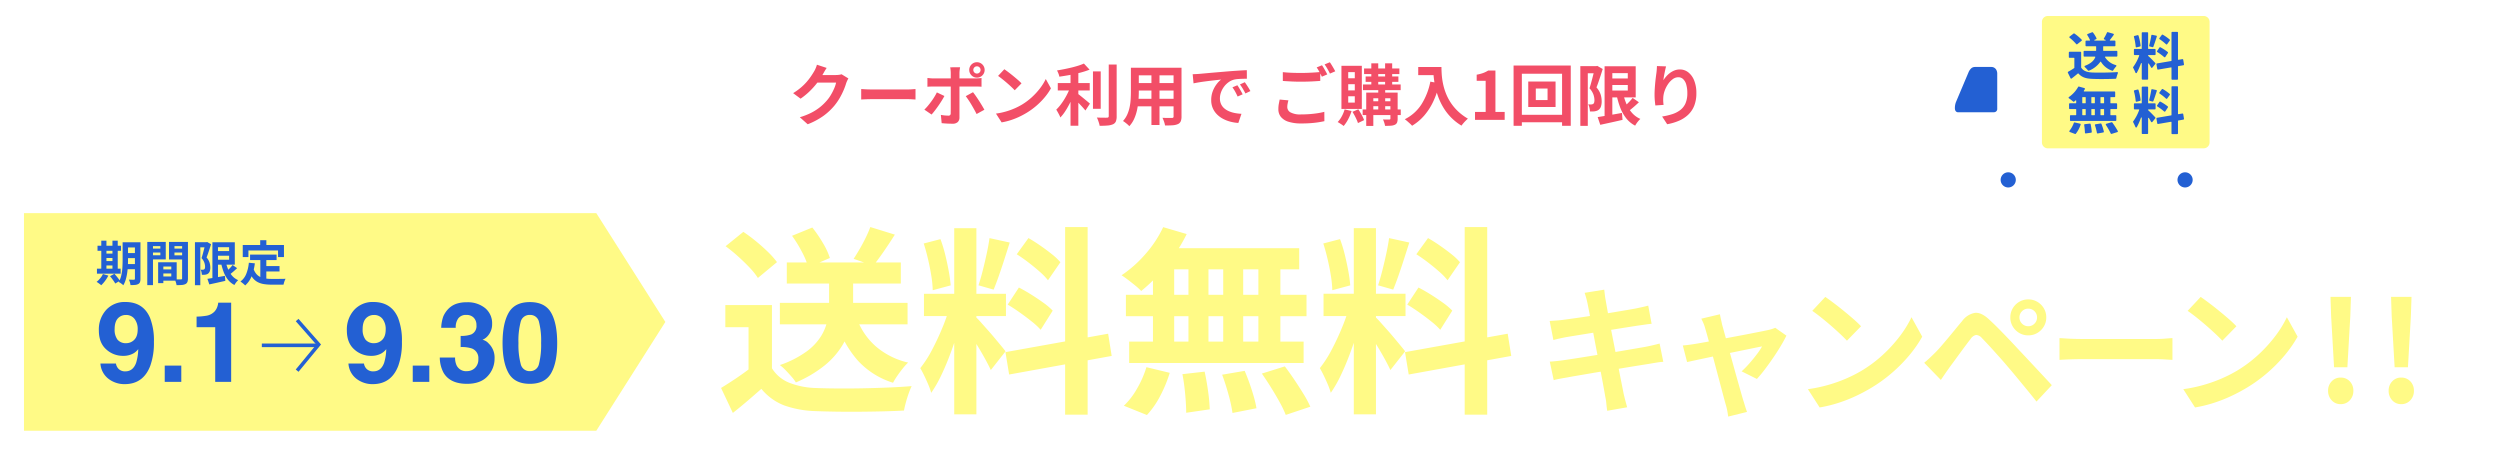
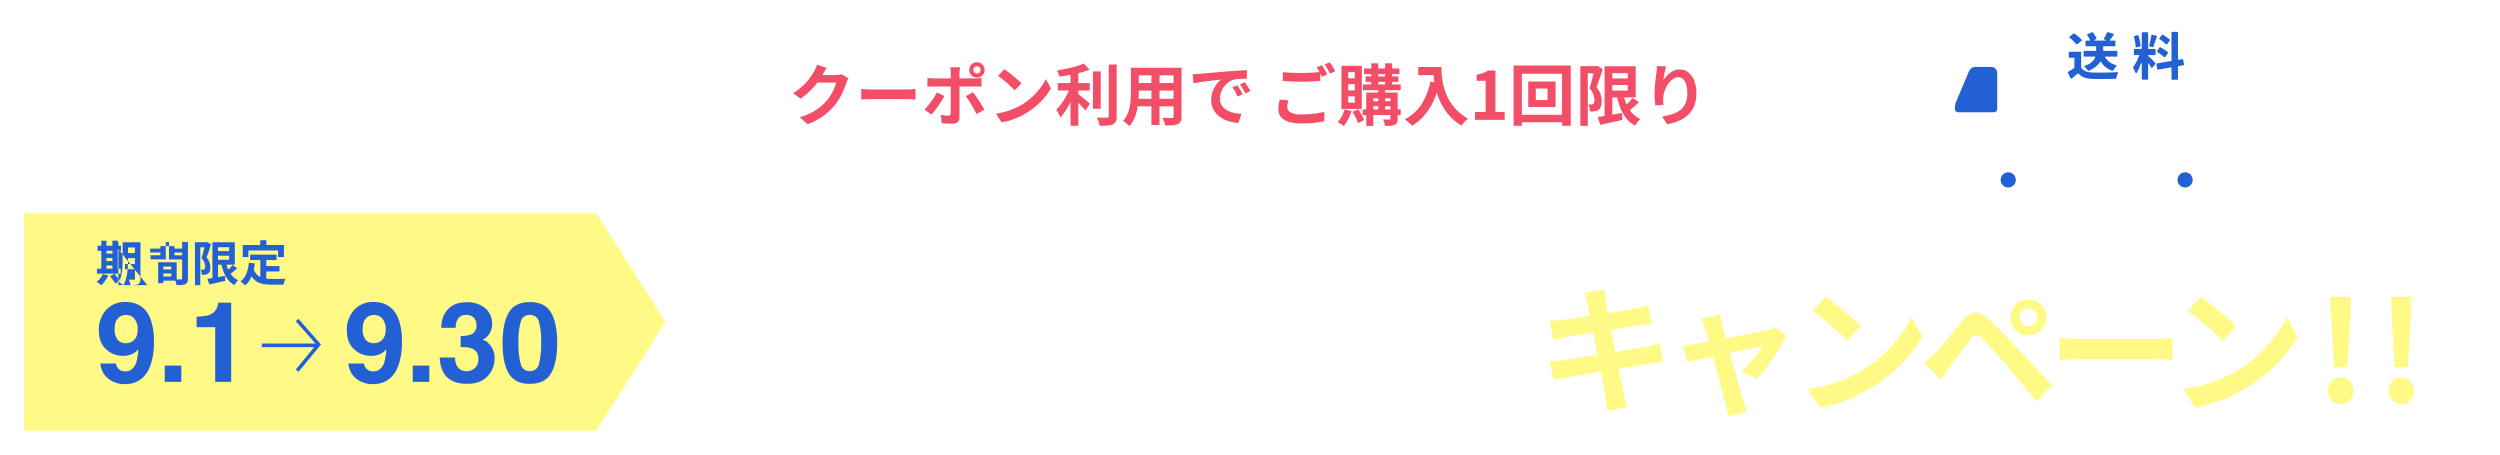
<svg xmlns="http://www.w3.org/2000/svg" width="938.5" height="170.709" viewBox="0 0 938.5 170.709">
  <defs>
    <filter id="パス_4198" x="261.686" y="76.229" width="314.636" height="88.575" filterUnits="userSpaceOnUse">
      <feOffset dy="3" input="SourceAlpha" />
      <feGaussianBlur stdDeviation="3" result="blur" />
      <feFlood flood-opacity="0.2" />
      <feComposite operator="in" in2="blur" />
      <feComposite in="SourceGraphic" />
    </filter>
    <filter id="パス_4203" x="572.75" y="99.74" width="342.435" height="65.643" filterUnits="userSpaceOnUse">
      <feOffset dy="3" input="SourceAlpha" />
      <feGaussianBlur stdDeviation="3" result="blur-2" />
      <feFlood flood-opacity="0.2" />
      <feComposite operator="in" in2="blur-2" />
      <feComposite in="SourceGraphic" />
    </filter>
    <filter id="パス_4196" x="0" y="71" width="258.77" height="99.709" filterUnits="userSpaceOnUse">
      <feOffset dy="3" input="SourceAlpha" />
      <feGaussianBlur stdDeviation="3" result="blur-3" />
      <feFlood flood-opacity="0.204" />
      <feComposite operator="in" in2="blur-3" />
      <feComposite in="SourceGraphic" />
    </filter>
    <filter id="パス_4199" x="258" y="0" width="420" height="84.928" filterUnits="userSpaceOnUse">
      <feOffset dy="3" input="SourceAlpha" />
      <feGaussianBlur stdDeviation="3" result="blur-4" />
      <feFlood flood-opacity="0.2" />
      <feComposite operator="in" in2="blur-4" />
      <feComposite in="SourceGraphic" />
    </filter>
  </defs>
  <g id="グループ_9748" data-name="グループ 9748" transform="translate(1237 654)">
    <g transform="matrix(1, 0, 0, 1, -1237, -654)" filter="url(#パス_4198)">
-       <path id="パス_4198-2" data-name="パス 4198" d="M23.766-35.3H71.7v8.043H23.766Zm2.6-15.164h42.8v7.908h-42.8ZM42.24-46.609h9.02v12.062a33.7,33.7,0,0,1-.885,7.463,26.892,26.892,0,0,1-3.181,7.765A29.454,29.454,0,0,1,40.673-11.9,44.952,44.952,0,0,1,29.768-5.436a15.2,15.2,0,0,0-1.613-2.15Q27.1-8.793,25.963-9.979a18.3,18.3,0,0,0-2.2-1.979A37.787,37.787,0,0,0,33.85-17.1a20.763,20.763,0,0,0,5.507-5.92,19.092,19.092,0,0,0,2.329-6.037,30.605,30.605,0,0,0,.554-5.607ZM52.591-29.6a25.782,25.782,0,0,0,7.071,10.531,28.4,28.4,0,0,0,12.25,6.18,20.144,20.144,0,0,0-2.034,2.23Q68.788-9.3,67.832-7.9a26.768,26.768,0,0,0-1.59,2.585A29.97,29.97,0,0,1,52.89-13.8a39.921,39.921,0,0,1-7.856-14.177Zm-31.8-4.891V-6.825H12V-26.171H3.289v-8.318Zm0,23.748a13.577,13.577,0,0,0,6.5,5.429A29.436,29.436,0,0,0,37.318-3.339q3.318.132,7.869.17t9.581-.058q5.03-.1,9.853-.3t8.609-.526a28.976,28.976,0,0,0-1.1,2.715q-.6,1.671-1.061,3.378t-.714,3.077q-3.418.192-7.731.3t-8.893.142q-4.58.038-8.88-.029t-7.678-.2A38.3,38.3,0,0,1,25.393,3.193a20.726,20.726,0,0,1-8.578-6.219Q14.358-.868,11.772,1.355T6.111,6.012L1.686-3.359Q4.243-4.916,7.1-6.821t5.48-3.92ZM3.386-56.568l6.664-5.387q2.291,1.516,4.719,3.5T19.3-54.414A30.7,30.7,0,0,1,22.68-50.6l-7.166,5.946a25.611,25.611,0,0,0-3.107-3.882Q10.4-50.659,8.029-52.788A57.666,57.666,0,0,0,3.386-56.568Zm54.332-7.2,9.211,2.848q-2.033,3.225-4.187,6.344t-3.929,5.317l-7.357-2.579q1.1-1.683,2.3-3.745T56-59.793A41.24,41.24,0,0,0,57.717-63.771ZM28.336-60.482l7.609-3.107A48.878,48.878,0,0,1,39.9-57.81a27.183,27.183,0,0,1,2.637,5.653l-8.109,3.506a28.016,28.016,0,0,0-2.365-5.765A49.053,49.053,0,0,0,28.336-60.482Zm60.881-2.863h8.318V6.537H89.217ZM77.855-38.714h30.782v8.377H77.855Zm9.783,4.444L92.6-31.815q-.934,3.783-2.224,7.954T87.529-15.59q-1.553,4.1-3.307,7.734a45.21,45.21,0,0,1-3.645,6.327,24.46,24.46,0,0,0-1.094-3.087q-.71-1.675-1.506-3.329T76.47-10.8a42.449,42.449,0,0,0,4.423-6.873q2.165-4.09,3.955-8.474A68.459,68.459,0,0,0,87.637-34.27ZM97.4-29.89a22.043,22.043,0,0,1,1.8,1.86q1.141,1.286,2.554,2.868t2.757,3.2l2.42,2.914q1.075,1.294,1.542,1.944l-5.52,7.024q-.734-1.6-1.941-3.821t-2.627-4.573q-1.42-2.353-2.761-4.452t-2.342-3.442Zm-19.634-27.7,6.279-1.636a50.438,50.438,0,0,1,1.795,5.859q.771,3.151,1.315,6.122a51.865,51.865,0,0,1,.728,5.381l-6.738,1.812A39.763,39.763,0,0,0,80.61-45.5q-.487-3.03-1.228-6.21T77.768-57.594Zm24.694-2.02,7.59,1.661q-.959,3.034-2,6.268t-2.074,6.193q-1.037,2.958-1.97,5.218L98.325-41.9q.8-2.392,1.594-5.522t1.486-6.343Q102.1-56.98,102.462-59.614Zm28.387-4.14H139.3V6.654h-8.452ZM108.444-16.809l38.55-6.916,1.328,8.344L109.83-8.407Zm4.242-36.739,4.392-6.08q2.133,1.216,4.42,2.8t4.334,3.213a22.942,22.942,0,0,1,3.246,3.054l-4.669,6.772A23.6,23.6,0,0,0,121.31-47q-1.958-1.725-4.225-3.471T112.686-53.549Zm-3.4,18.9,4.209-6.414q2.208,1.125,4.617,2.638t4.575,3.071a24.7,24.7,0,0,1,3.5,2.967L121.671-25.2a26.443,26.443,0,0,0-3.333-3.092q-2.1-1.683-4.471-3.367T109.288-34.649Zm58.37-29.08,8.828,2.589a59.038,59.038,0,0,1-4.813,8.121,67.857,67.857,0,0,1-5.95,7.341,62.118,62.118,0,0,1-6.312,5.919,21.335,21.335,0,0,0-2.156-1.987q-1.361-1.119-2.76-2.18t-2.459-1.737a45.034,45.034,0,0,0,8.97-7.975A42.423,42.423,0,0,0,167.658-63.729Zm-.613,7.912H218.72v7.924H164.884Zm-13.38,17.474h67.8V-30.3h-67.8Zm1.226,17.58h65.487v8.043H154.89Zm22.255-32.231h7.515V-16.56h-7.515Zm-13.324,0h7.966v36.516h-7.966Zm26.372,0h7.5v36.516h-7.5Zm13.2,0h8.259v36.516h-8.259ZM174.878-8.534l8.343-.953q.75,3.4,1.3,7.4a64.15,64.15,0,0,1,.621,6.748l-8.844,1.294q0-1.841-.166-4.325t-.475-5.156Q175.344-6.2,174.878-8.534Zm14.914.2,8.46-1.445q.949,2.217,1.853,4.771t1.583,4.959a40.649,40.649,0,0,1,.995,4.305l-9,1.77a55.393,55.393,0,0,0-1.485-6.851Q191.091-4.874,189.792-8.332Zm14.914-.425,8.619-2.7q1.748,2.292,3.577,5.013t3.445,5.358a40.4,40.4,0,0,1,2.55,4.763l-9.221,3.081a40.089,40.089,0,0,0-2.269-4.742q-1.47-2.675-3.24-5.513T204.707-8.757Zm-43.339-2.4,8.753,2.121a49.489,49.489,0,0,1-3.544,8.6A32.268,32.268,0,0,1,161.558,6.8L152.9,3.313a27.306,27.306,0,0,0,4.91-6.371A37.928,37.928,0,0,0,161.367-11.154Zm77.85-52.191h8.318V6.537h-8.318Zm-11.363,24.63h30.782v8.377H227.855Zm9.783,4.444,4.959,2.455q-.934,3.783-2.224,7.954t-2.844,8.271q-1.553,4.1-3.307,7.734a45.211,45.211,0,0,1-3.645,6.327,24.457,24.457,0,0,0-1.094-3.087q-.71-1.675-1.506-3.329T226.47-10.8a42.448,42.448,0,0,0,4.423-6.873q2.165-4.09,3.955-8.474A68.458,68.458,0,0,0,237.637-34.27Zm9.764,4.38a22.045,22.045,0,0,1,1.8,1.86q1.141,1.286,2.554,2.868t2.757,3.2l2.42,2.914q1.075,1.294,1.542,1.944l-5.52,7.024q-.734-1.6-1.941-3.821t-2.627-4.573q-1.42-2.353-2.761-4.452t-2.342-3.442Zm-19.634-27.7,6.279-1.636a50.437,50.437,0,0,1,1.795,5.859q.771,3.151,1.315,6.122a51.863,51.863,0,0,1,.728,5.381l-6.738,1.812a39.765,39.765,0,0,0-.536-5.439q-.487-3.03-1.228-6.21T227.768-57.594Zm24.694-2.02,7.59,1.661q-.959,3.034-2,6.268t-2.074,6.193q-1.037,2.958-1.97,5.218L248.325-41.9q.8-2.392,1.594-5.522t1.486-6.343Q252.1-56.98,252.462-59.614Zm28.387-4.14H289.3V6.654h-8.452ZM258.444-16.809l38.55-6.916,1.328,8.344L259.83-8.407Zm4.242-36.739,4.392-6.08q2.133,1.216,4.42,2.8t4.334,3.213a22.944,22.944,0,0,1,3.246,3.054l-4.669,6.772A23.6,23.6,0,0,0,271.31-47q-1.958-1.725-4.225-3.471T262.686-53.549Zm-3.4,18.9,4.209-6.414q2.208,1.125,4.617,2.638t4.575,3.071a24.7,24.7,0,0,1,3.5,2.967L271.671-25.2a26.442,26.442,0,0,0-3.333-3.092q-2.1-1.683-4.471-3.367T259.288-34.649Z" transform="translate(269 146)" fill="#fffa86" />
-     </g>
+       </g>
    <g transform="matrix(1, 0, 0, 1, -1237, -654)" filter="url(#パス_4203)">
      <path id="パス_4203-2" data-name="パス 4203" d="M18.948-37.13q-.236-1.127-.505-2.075t-.57-1.867l7.359-1.187q.093.757.228,1.92t.321,2.1q.133.747.477,2.714t.875,4.778q.531,2.811,1.173,6.054t1.283,6.554q.641,3.311,1.219,6.289T31.842-6.6q.457,2.269.67,3.392.26,1.133.613,2.485t.717,2.613l-7.5,1.32q-.208-1.44-.329-2.775a18.908,18.908,0,0,0-.381-2.479q-.174-1.013-.564-3.186t-.942-5.085q-.552-2.912-1.193-6.181t-1.257-6.548q-.615-3.279-1.173-6.139t-.962-4.949Q19.134-36.221,18.948-37.13ZM4.75-30.5q1.215-.093,2.414-.171T9.571-30.9q1.126-.156,3.223-.442t4.781-.682q2.684-.4,5.57-.843t5.59-.9q2.7-.448,4.833-.812t3.307-.583q1.243-.249,2.591-.547t2.28-.564l1.268,6.832q-.839.052-2.237.258t-2.565.362q-1.381.208-3.652.566t-5.015.8l-5.61.9-5.474.884q-2.608.422-4.589.745t-2.956.491q-1.22.237-2.322.474t-2.454.607Zm.041,15.255Q5.826-15.3,7.4-15.464t2.77-.35q1.4-.2,3.755-.561t5.292-.838q2.94-.474,6.069-.973t6.08-1.005l5.4-.927q2.453-.422,3.943-.682,1.508-.3,2.893-.624t2.415-.613L47.4-15.177a24.083,24.083,0,0,0-2.5.289q-1.484.237-2.98.5-1.657.26-4.162.661t-5.491.9q-2.987.494-6.1.988t-5.982.988q-2.871.494-5.15.878t-3.59.644Q9.765-9.046,8.45-8.8t-2.188.509ZM68.662-33.021q.145.9.382,1.9t.445,2.029q.44,1.545,1.093,3.941T72.027-19.9q.791,2.848,1.6,5.779t1.565,5.608q.757,2.677,1.34,4.734t.913,3.149q.167.44.4,1.258t.509,1.646q.278.828.474,1.365L71.763,5.383Q71.63,4.331,71.4,3.116a19.9,19.9,0,0,0-.573-2.29Q70.5-.308,69.933-2.457t-1.3-4.907q-.736-2.758-1.525-5.73l-1.539-5.8q-.751-2.828-1.384-5.137t-1.043-3.652a13.363,13.363,0,0,0-.657-1.945q-.4-.928-.818-1.739ZM93.622-25Q92.8-23.3,91.49-21.11t-2.877,4.479q-1.566,2.286-3.131,4.347a45.952,45.952,0,0,1-2.947,3.54L76.8-11.6a33.882,33.882,0,0,0,2.854-2.907q1.5-1.7,2.823-3.444a24.024,24.024,0,0,0,2-3q-.578.093-2.17.416t-3.828.782q-2.237.459-4.862,1t-5.281,1.106q-2.656.563-5.058,1.069t-4.216.9l-2.734.587-1.6-6.219q1.231-.1,2.364-.254t2.417-.358l2.19-.375q1.588-.271,3.8-.7t4.768-.907l5.138-.964q2.582-.485,4.89-.938l4.018-.791q1.71-.338,2.5-.523.678-.145,1.392-.371a9.835,9.835,0,0,0,1.218-.463ZM108.216-39.54q1.363.936,3.183,2.308t3.753,2.947q1.933,1.575,3.652,3.074a38.572,38.572,0,0,1,2.828,2.69l-5.293,5.415q-1.016-1.1-2.617-2.6t-3.467-3.121q-1.866-1.615-3.686-3.06t-3.247-2.42ZM101.687-4.9a55.4,55.4,0,0,0,7.672-1.61,55.243,55.243,0,0,0,6.658-2.373,51.474,51.474,0,0,0,5.6-2.819,48.446,48.446,0,0,0,8.116-6.019,53.128,53.128,0,0,0,6.442-7.045,40.606,40.606,0,0,0,4.4-7.141l4.03,7.291a46.027,46.027,0,0,1-4.862,7,56.613,56.613,0,0,1-6.524,6.608,55.942,55.942,0,0,1-7.847,5.657,63.048,63.048,0,0,1-5.709,3.029A55.429,55.429,0,0,1,113.172.23a50.214,50.214,0,0,1-7.078,1.728ZM181.1-31.834a3.179,3.179,0,0,0,.97,2.332,3.18,3.18,0,0,0,2.332.97,3.174,3.174,0,0,0,2.338-.97,3.189,3.189,0,0,0,.964-2.332,3.184,3.184,0,0,0-.964-2.338,3.183,3.183,0,0,0-2.338-.964,3.189,3.189,0,0,0-2.332.964A3.174,3.174,0,0,0,181.1-31.834Zm-3.425,0a6.58,6.58,0,0,1,.908-3.424,6.867,6.867,0,0,1,2.436-2.436A6.5,6.5,0,0,1,184.4-38.6a6.581,6.581,0,0,1,3.425.908,6.867,6.867,0,0,1,2.436,2.436,6.58,6.58,0,0,1,.908,3.424,6.506,6.506,0,0,1-.908,3.384,6.867,6.867,0,0,1-2.436,2.436,6.581,6.581,0,0,1-3.425.908,6.5,6.5,0,0,1-3.384-.908,6.867,6.867,0,0,1-2.436-2.436A6.506,6.506,0,0,1,177.673-31.834ZM145.346-14.815q1.168-.971,2.128-1.87t2.157-2.1q.907-.907,2.05-2.229t2.484-2.919q1.34-1.6,2.73-3.3t2.724-3.285a7.589,7.589,0,0,1,4.75-3.027q2.444-.286,5.462,2.588,1.769,1.624,3.617,3.5T177.09-23.7q1.794,1.872,3.331,3.553,1.768,1.861,3.987,4.241t4.542,4.865q2.323,2.484,4.3,4.628L187.5-.259q-1.721-2.178-3.682-4.561t-3.844-4.662q-1.883-2.279-3.419-4.053-1.133-1.358-2.5-2.886l-2.709-3.022q-1.34-1.494-2.483-2.7t-1.837-1.931a3.14,3.14,0,0,0-2.208-1.184,3.3,3.3,0,0,0-2.041,1.489q-.767.976-1.786,2.341t-2.115,2.861q-1.1,1.5-2.124,2.9T154.941-13.2q-.878,1.226-1.769,2.522T151.6-8.37Zm50.783-9.264q.948.052,2.409.145t3.051.139q1.59.046,2.907.046h27.932q1.836,0,3.453-.139t2.657-.191V-15.9q-.92-.052-2.68-.165t-3.418-.113H204.5q-2.2,0-4.547.087t-3.82.191Zm53.007-15.46q1.363.936,3.183,2.308t3.753,2.947q1.933,1.575,3.652,3.074a38.577,38.577,0,0,1,2.828,2.69l-5.293,5.415q-1.016-1.1-2.617-2.6t-3.467-3.121q-1.866-1.615-3.686-3.06t-3.247-2.42ZM242.607-4.9a55.4,55.4,0,0,0,7.672-1.61,55.242,55.242,0,0,0,6.658-2.373,51.475,51.475,0,0,0,5.6-2.819,48.446,48.446,0,0,0,8.116-6.019,53.126,53.126,0,0,0,6.442-7.045,40.6,40.6,0,0,0,4.4-7.141l4.03,7.291a46.029,46.029,0,0,1-4.862,7,56.61,56.61,0,0,1-6.524,6.608,55.942,55.942,0,0,1-7.847,5.657,63.049,63.049,0,0,1-5.709,3.029A55.428,55.428,0,0,1,254.092.23a50.214,50.214,0,0,1-7.078,1.728Zm56.6-8.227-1.1-19.177-.243-7.25h7.684l-.244,7.25-1.1,19.177ZM301.683.717a4.4,4.4,0,0,1-3.377-1.45,5.031,5.031,0,0,1-1.34-3.545,4.97,4.97,0,0,1,1.34-3.567,4.462,4.462,0,0,1,3.377-1.409,4.523,4.523,0,0,1,3.429,1.409,4.971,4.971,0,0,1,1.339,3.567,5.032,5.032,0,0,1-1.339,3.545A4.46,4.46,0,0,1,301.683.717Zm20.262-13.842-1.1-19.177-.243-7.25h7.684l-.244,7.25-1.1,19.177ZM324.417.717a4.4,4.4,0,0,1-3.377-1.45,5.031,5.031,0,0,1-1.34-3.545,4.97,4.97,0,0,1,1.34-3.567,4.462,4.462,0,0,1,3.377-1.409,4.523,4.523,0,0,1,3.429,1.409,4.971,4.971,0,0,1,1.339,3.567,5.032,5.032,0,0,1-1.339,3.545A4.46,4.46,0,0,1,324.417.717Z" transform="translate(577 148)" fill="#fffa86" />
    </g>
    <path id="パス_4194" data-name="パス 4194" d="M487.7,392.644l.323.5v-.854Z" transform="translate(-1264.705 -959.365)" fill="#fff" />
    <g transform="matrix(1, 0, 0, 1, -1237, -654)" filter="url(#パス_4196)">
      <path id="パス_4196-2" data-name="パス 4196" d="M214.841,0,240.77,40.855,214.841,81.709ZM0,81.709V0H214.841V81.709Z" transform="translate(9 77)" fill="#fffa86" />
    </g>
    <path id="パス_4200" data-name="パス 4200" d="M10.91.861A9.83,9.83,0,0,1,4.9-1.118,7.8,7.8,0,0,1,1.846-6.891H7.67A3.519,3.519,0,0,0,8.777-4.758a3.43,3.43,0,0,0,2.4.82q2.892,0,4.061-3.2a18.665,18.665,0,0,0,.8-5.147,6.32,6.32,0,0,1-1.7,1.538,7.725,7.725,0,0,1-4.04.984A9.188,9.188,0,0,1,4-12.212q-2.748-2.451-2.748-7.065a10.908,10.908,0,0,1,2.758-7.742,9.343,9.343,0,0,1,7.167-2.963q6.788,0,9.311,6.009a23.4,23.4,0,0,1,1.436,8.962,25.5,25.5,0,0,1-1.374,9Q17.924.861,10.91.861ZM8.859-24.261q-1.682,1.313-1.682,4.45a6.19,6.19,0,0,0,1.077,3.968,4.019,4.019,0,0,0,3.312,1.323,4.087,4.087,0,0,0,2.276-.7q1.989-1.271,1.989-4.409a6.233,6.233,0,0,0-1.179-4,3.909,3.909,0,0,0-3.23-1.477A4.014,4.014,0,0,0,8.859-24.261ZM25.983-6.111H32.2V0H25.983ZM50.921,0H44.933V-20.508H37.939v-3.979a25.907,25.907,0,0,0,3.876-.369,5.467,5.467,0,0,0,2.871-1.559,5.132,5.132,0,0,0,1.148-2.133,4.9,4.9,0,0,0,.226-1.189h4.86Z" transform="translate(-1201.142 -510.651)" fill="#2360d3" />
    <path id="パス_4201" data-name="パス 4201" d="M10.91.861A9.83,9.83,0,0,1,4.9-1.118,7.8,7.8,0,0,1,1.846-6.891H7.67A3.519,3.519,0,0,0,8.777-4.758a3.43,3.43,0,0,0,2.4.82q2.892,0,4.061-3.2a18.665,18.665,0,0,0,.8-5.147,6.32,6.32,0,0,1-1.7,1.538,7.725,7.725,0,0,1-4.04.984A9.188,9.188,0,0,1,4-12.212q-2.748-2.451-2.748-7.065a10.908,10.908,0,0,1,2.758-7.742,9.343,9.343,0,0,1,7.167-2.963q6.788,0,9.311,6.009a23.4,23.4,0,0,1,1.436,8.962,25.5,25.5,0,0,1-1.374,9Q17.924.861,10.91.861ZM8.859-24.261q-1.682,1.313-1.682,4.45a6.19,6.19,0,0,0,1.077,3.968,4.019,4.019,0,0,0,3.312,1.323,4.087,4.087,0,0,0,2.276-.7q1.989-1.271,1.989-4.409a6.233,6.233,0,0,0-1.179-4,3.909,3.909,0,0,0-3.23-1.477A4.014,4.014,0,0,0,8.859-24.261ZM25.983-6.111H32.2V0H25.983Zm17.083-17.7a5.527,5.527,0,0,0-.943,3.507H36.668a14.668,14.668,0,0,1,.759-4.2,9.463,9.463,0,0,1,2.256-3.22,7.859,7.859,0,0,1,2.728-1.6,11.8,11.8,0,0,1,3.876-.554,10.315,10.315,0,0,1,6.88,2.2,7.343,7.343,0,0,1,2.615,5.917,6.541,6.541,0,0,1-1.559,4.43,5.322,5.322,0,0,1-2.051,1.538,4.218,4.218,0,0,1,2.3,1.374A7.338,7.338,0,0,1,56.7-8.757a9.533,9.533,0,0,1-2.615,6.634Q51.475.738,46.348.738q-6.316,0-8.777-4.122a12.234,12.234,0,0,1-1.436-5.742h5.742a6.686,6.686,0,0,0,.574,2.953A3.935,3.935,0,0,0,46.327-4.02a4.3,4.3,0,0,0,3-1.179,4.382,4.382,0,0,0,1.282-3.394,3.824,3.824,0,0,0-2.379-3.917,12.076,12.076,0,0,0-4.266-.554v-4.184a11.067,11.067,0,0,0,3.979-.554A3.42,3.42,0,0,0,49.9-21.287a3.9,3.9,0,0,0-.995-2.769,3.64,3.64,0,0,0-2.8-1.066A3.514,3.514,0,0,0,43.066-23.81ZM69.952.738q-5.681,0-7.967-3.979T59.7-14.581q0-7.362,2.287-11.361t7.967-4q5.681,0,7.978,4,2.276,4,2.276,11.361T77.919-3.24Q75.633.738,69.952.738Zm3.425-7.485a29.258,29.258,0,0,0,.8-7.834,28.7,28.7,0,0,0-.81-7.957,3.309,3.309,0,0,0-3.415-2.584,3.357,3.357,0,0,0-3.445,2.584,27.7,27.7,0,0,0-.841,7.957,28.01,28.01,0,0,0,.841,7.844A3.385,3.385,0,0,0,69.952-4.02,3.356,3.356,0,0,0,73.377-6.747Z" transform="translate(-1108.039 -510.651)" fill="#2360d3" />
    <g id="グループ_9696" data-name="グループ 9696" transform="translate(-1138.709 -533.856)">
      <line id="線_2670" data-name="線 2670" y2="21.335" transform="translate(0 9.498) rotate(-90)" fill="none" stroke="#2360d3" stroke-miterlimit="10" stroke-width="1.35" />
      <path id="パス_4075" data-name="パス 4075" d="M0,0,9.807,8.082,19,0" transform="translate(13.253 18.998) rotate(-90)" fill="none" stroke="#2360d3" stroke-miterlimit="10" stroke-width="1.35" />
    </g>
-     <path id="パス_4197" data-name="パス 4197" d="M11.066-14.487H15.72v1.954H11.066Zm0,4.068H15.72v1.9H11.066ZM11.058-6.3h4.674v1.926H11.058Zm3.732-8.183h2.08V-.771a3.524,3.524,0,0,1-.18,1.248,1.379,1.379,0,0,1-.655.721,3.166,3.166,0,0,1-1.179.329,14.91,14.91,0,0,1-1.723.06A6.057,6.057,0,0,0,12.911.548a5.636,5.636,0,0,0-.39-1.011q.579.032,1.15.032t.759,0a.406.406,0,0,0,.279-.083A.387.387,0,0,0,14.791-.8Zm-4.618,0H12.2v6.616q0,1.064-.063,2.322T11.889-3a17.808,17.808,0,0,1-.532,2.5,8.993,8.993,0,0,1-.928,2.156,3.815,3.815,0,0,0-.5-.44Q9.613.967,9.285.75A3.68,3.68,0,0,0,8.716.43a8.8,8.8,0,0,0,.987-2.6,18.713,18.713,0,0,0,.39-2.927q.08-1.484.08-2.77ZM.751-13.175H9.568v1.884H.751ZM3.1-10.23H7.395v1.645H3.1Zm0,2.8H7.4v1.649H3.1ZM.537-4.572h8.9v1.884H.537ZM2.164-15.089H4.1v11.2H2.164Zm4.192,0H8.339v11.2H6.357ZM2.776-2.56l2.042.589A13.027,13.027,0,0,1,3.584.012,11.485,11.485,0,0,1,2.126,1.649a4.98,4.98,0,0,0-.5-.429Q1.306.982.977.75A5.455,5.455,0,0,0,.394.384,8.293,8.293,0,0,0,1.758-.954,7.424,7.424,0,0,0,2.776-2.56Zm2.67.811,1.643-.9q.36.386.751.86t.742.935a6.568,6.568,0,0,1,.555.839L7.393,1a6.132,6.132,0,0,0-.5-.841q-.33-.477-.709-.983T5.446-1.749ZM24.528-4.305h4.923v1.537H24.528ZM24.4-6.979h6.07V-.063H24.4V-1.652h4.045V-5.386H24.4Zm-.892,0h1.954V.855H23.509ZM20.5-12.1H25v1.463H20.5Zm8.356,0h4.543v1.463H28.851Zm3.659-2.5h2.183V-.941A3.75,3.75,0,0,1,34.488.431a1.489,1.489,0,0,1-.744.781,3.764,3.764,0,0,1-1.352.334q-.8.065-1.971.065A4.266,4.266,0,0,0,30.275.9q-.113-.4-.256-.8a5.159,5.159,0,0,0-.3-.689q.476.032.954.039t.863.005l.542,0a.492.492,0,0,0,.338-.094.455.455,0,0,0,.09-.324Zm-11.839,0h5.692v6.534H20.672V-9.612h3.667v-3.426H20.672Zm12.992,0v1.561H29.635V-9.57h4.028v1.547h-6.08V-14.6Zm-14.238,0h2.141V1.619H19.425ZM45.1-11.19h6.207v1.758H45.1ZM42.006-.76q.818-.124,1.889-.3t2.273-.389q1.2-.209,2.4-.427L48.735,0q-1.559.358-3.14.709t-2.875.629Zm1.873-13.729h2.095V-.261H43.879Zm1.223,0h7.187v8.42H45.1V-7.924h5.05v-4.709H45.1ZM48.853-7.3a15.854,15.854,0,0,0,.929,2.986A8.923,8.923,0,0,0,51.3-1.89,6.434,6.434,0,0,0,53.547-.261a6.6,6.6,0,0,0-.5.526,7.406,7.406,0,0,0-.514.665q-.238.348-.391.626A7.51,7.51,0,0,1,49.7-.456a10.921,10.921,0,0,1-1.612-2.907A22.744,22.744,0,0,1,47.07-7.007ZM51.46-5.942l1.692,1.175q-.742.716-1.56,1.413T50.1-2.178l-1.339-1.03q.428-.356.926-.822T50.655-5A11.6,11.6,0,0,0,51.46-5.942ZM37.325-14.517h4.491v1.926H39.339V1.625H37.325Zm3.9,0H41.6l.3-.078,1.469.846q-.24.786-.528,1.67t-.581,1.743q-.293.86-.576,1.566a5.393,5.393,0,0,1,1.147,1.976,6.436,6.436,0,0,1,.258,1.717,4.409,4.409,0,0,1-.2,1.475,1.83,1.83,0,0,1-.648.895,1.674,1.674,0,0,1-.5.257,3.98,3.98,0,0,1-.567.139,4.833,4.833,0,0,1-.589.041q-.331.005-.663,0a6.048,6.048,0,0,0-.135-.968,3.347,3.347,0,0,0-.348-.962q.253.026.46.028t.372,0a1.285,1.285,0,0,0,.289-.046.966.966,0,0,0,.253-.114.679.679,0,0,0,.245-.385,2.323,2.323,0,0,0,.069-.641,4.825,4.825,0,0,0-.262-1.453A4.973,4.973,0,0,0,39.8-8.54q.2-.6.408-1.344t.4-1.49q.192-.747.354-1.4t.266-1.087ZM58.017-9.855h9.957V-7.8H58.017ZM63-5.543h6.076v2.024H63Zm-1.13-3.119h2.253v8.7L61.866-.241ZM57.561-6.8l2.253.226a19.062,19.062,0,0,1-1.224,4.86,9,9,0,0,1-2.41,3.435,6.534,6.534,0,0,0-.5-.482Q55.351.955,55,.682T54.4.246a6.555,6.555,0,0,0,2.2-2.9A14.976,14.976,0,0,0,57.561-6.8Zm1.747,2.254a5.857,5.857,0,0,0,1.1,1.994,4.481,4.481,0,0,0,1.561,1.154,7.1,7.1,0,0,0,1.948.531,17.286,17.286,0,0,0,2.257.14h1.886q.6,0,1.224-.007l1.165-.014q.544-.007.9-.021a4.739,4.739,0,0,0-.312.648,8.37,8.37,0,0,0-.279.809q-.12.415-.18.74H66.055a17.883,17.883,0,0,1-2.87-.214A7.5,7.5,0,0,1,60.817.435,5.937,5.937,0,0,1,58.941-1.2a9.464,9.464,0,0,1-1.4-2.758Zm2.515-10.724h2.309v3.282H61.824Zm-6.553,1.812H70.743v4.524H68.518v-2.481H57.4v2.481H55.271Z" transform="translate(-1201.142 -548.568)" fill="#2360d3" />
+     <path id="パス_4197" data-name="パス 4197" d="M11.066-14.487H15.72v1.954H11.066Zm0,4.068H15.72v1.9H11.066ZM11.058-6.3h4.674v1.926H11.058Zm3.732-8.183h2.08V-.771a3.524,3.524,0,0,1-.18,1.248,1.379,1.379,0,0,1-.655.721,3.166,3.166,0,0,1-1.179.329,14.91,14.91,0,0,1-1.723.06A6.057,6.057,0,0,0,12.911.548a5.636,5.636,0,0,0-.39-1.011q.579.032,1.15.032t.759,0a.406.406,0,0,0,.279-.083A.387.387,0,0,0,14.791-.8Zm-4.618,0H12.2v6.616q0,1.064-.063,2.322T11.889-3a17.808,17.808,0,0,1-.532,2.5,8.993,8.993,0,0,1-.928,2.156,3.815,3.815,0,0,0-.5-.44Q9.613.967,9.285.75A3.68,3.68,0,0,0,8.716.43a8.8,8.8,0,0,0,.987-2.6,18.713,18.713,0,0,0,.39-2.927q.08-1.484.08-2.77ZM.751-13.175H9.568v1.884H.751ZM3.1-10.23H7.395v1.645H3.1Zm0,2.8H7.4v1.649H3.1ZM.537-4.572h8.9v1.884H.537ZM2.164-15.089H4.1v11.2H2.164Zm4.192,0H8.339v11.2H6.357ZM2.776-2.56l2.042.589A13.027,13.027,0,0,1,3.584.012,11.485,11.485,0,0,1,2.126,1.649a4.98,4.98,0,0,0-.5-.429Q1.306.982.977.75A5.455,5.455,0,0,0,.394.384,8.293,8.293,0,0,0,1.758-.954,7.424,7.424,0,0,0,2.776-2.56Zm2.67.811,1.643-.9q.36.386.751.86t.742.935a6.568,6.568,0,0,1,.555.839L7.393,1a6.132,6.132,0,0,0-.5-.841q-.33-.477-.709-.983T5.446-1.749ZM24.528-4.305h4.923v1.537H24.528ZM24.4-6.979h6.07V-.063H24.4V-1.652h4.045V-5.386H24.4Zm-.892,0h1.954V.855H23.509ZM20.5-12.1H25v1.463H20.5Zm8.356,0h4.543v1.463H28.851Zm3.659-2.5h2.183V-.941A3.75,3.75,0,0,1,34.488.431a1.489,1.489,0,0,1-.744.781,3.764,3.764,0,0,1-1.352.334q-.8.065-1.971.065A4.266,4.266,0,0,0,30.275.9q-.113-.4-.256-.8a5.159,5.159,0,0,0-.3-.689q.476.032.954.039t.863.005l.542,0a.492.492,0,0,0,.338-.094.455.455,0,0,0,.09-.324Zm-11.839,0h5.692v6.534H20.672V-9.612h3.667v-3.426H20.672Zv1.561H29.635V-9.57h4.028v1.547h-6.08V-14.6Zm-14.238,0h2.141V1.619H19.425ZM45.1-11.19h6.207v1.758H45.1ZM42.006-.76q.818-.124,1.889-.3t2.273-.389q1.2-.209,2.4-.427L48.735,0q-1.559.358-3.14.709t-2.875.629Zm1.873-13.729h2.095V-.261H43.879Zm1.223,0h7.187v8.42H45.1V-7.924h5.05v-4.709H45.1ZM48.853-7.3a15.854,15.854,0,0,0,.929,2.986A8.923,8.923,0,0,0,51.3-1.89,6.434,6.434,0,0,0,53.547-.261a6.6,6.6,0,0,0-.5.526,7.406,7.406,0,0,0-.514.665q-.238.348-.391.626A7.51,7.51,0,0,1,49.7-.456a10.921,10.921,0,0,1-1.612-2.907A22.744,22.744,0,0,1,47.07-7.007ZM51.46-5.942l1.692,1.175q-.742.716-1.56,1.413T50.1-2.178l-1.339-1.03q.428-.356.926-.822T50.655-5A11.6,11.6,0,0,0,51.46-5.942ZM37.325-14.517h4.491v1.926H39.339V1.625H37.325Zm3.9,0H41.6l.3-.078,1.469.846q-.24.786-.528,1.67t-.581,1.743q-.293.86-.576,1.566a5.393,5.393,0,0,1,1.147,1.976,6.436,6.436,0,0,1,.258,1.717,4.409,4.409,0,0,1-.2,1.475,1.83,1.83,0,0,1-.648.895,1.674,1.674,0,0,1-.5.257,3.98,3.98,0,0,1-.567.139,4.833,4.833,0,0,1-.589.041q-.331.005-.663,0a6.048,6.048,0,0,0-.135-.968,3.347,3.347,0,0,0-.348-.962q.253.026.46.028t.372,0a1.285,1.285,0,0,0,.289-.046.966.966,0,0,0,.253-.114.679.679,0,0,0,.245-.385,2.323,2.323,0,0,0,.069-.641,4.825,4.825,0,0,0-.262-1.453A4.973,4.973,0,0,0,39.8-8.54q.2-.6.408-1.344t.4-1.49q.192-.747.354-1.4t.266-1.087ZM58.017-9.855h9.957V-7.8H58.017ZM63-5.543h6.076v2.024H63Zm-1.13-3.119h2.253v8.7L61.866-.241ZM57.561-6.8l2.253.226a19.062,19.062,0,0,1-1.224,4.86,9,9,0,0,1-2.41,3.435,6.534,6.534,0,0,0-.5-.482Q55.351.955,55,.682T54.4.246a6.555,6.555,0,0,0,2.2-2.9A14.976,14.976,0,0,0,57.561-6.8Zm1.747,2.254a5.857,5.857,0,0,0,1.1,1.994,4.481,4.481,0,0,0,1.561,1.154,7.1,7.1,0,0,0,1.948.531,17.286,17.286,0,0,0,2.257.14h1.886q.6,0,1.224-.007l1.165-.014q.544-.007.9-.021a4.739,4.739,0,0,0-.312.648,8.37,8.37,0,0,0-.279.809q-.12.415-.18.74H66.055a17.883,17.883,0,0,1-2.87-.214A7.5,7.5,0,0,1,60.817.435,5.937,5.937,0,0,1,58.941-1.2a9.464,9.464,0,0,1-1.4-2.758Zm2.515-10.724h2.309v3.282H61.824Zm-6.553,1.812H70.743v4.524H68.518v-2.481H57.4v2.481H55.271Z" transform="translate(-1201.142 -548.568)" fill="#2360d3" />
    <g transform="matrix(1, 0, 0, 1, -1237, -654)" filter="url(#パス_4199)">
      <path id="パス_4199-2" data-name="パス 4199" d="M-24.225,44.42H-54a7,7,0,0,1-7-7V-3a7,7,0,0,1,7-7H334a7,7,0,0,1,7,7V37.42a7,7,0,0,1-7,7H-7L1.555,56.929Z" transform="translate(328 16)" fill="#fff" />
    </g>
    <path id="パス_4202" data-name="パス 4202" d="M22.484-15.55a8.027,8.027,0,0,0-.441.833q-.224.482-.391.959a24.567,24.567,0,0,1-.916,2.521,26.817,26.817,0,0,1-1.45,2.919,21.537,21.537,0,0,1-2,2.909A22.565,22.565,0,0,1,13.119-1.5,26.879,26.879,0,0,1,7.211,1.648L4.254-.991A25.159,25.159,0,0,0,8.66-2.731,19.188,19.188,0,0,0,11.88-4.818a19.41,19.41,0,0,0,2.449-2.367,14.131,14.131,0,0,0,1.595-2.206,20.823,20.823,0,0,0,1.249-2.458,11.252,11.252,0,0,0,.7-2.146H9.454l1.152-2.837h7.143a9.146,9.146,0,0,0,1.172-.076,5.23,5.23,0,0,0,1-.215ZM14.333-19.5q-.448.656-.877,1.4L12.8-16.955a25.642,25.642,0,0,1-2.086,3.122A28.7,28.7,0,0,1,7.9-10.7,26.283,26.283,0,0,1,4.538-7.955l-2.8-2.08a22.827,22.827,0,0,0,2.9-2.078,20.064,20.064,0,0,0,2.183-2.144,22.83,22.83,0,0,0,1.59-2.051q.668-.982,1.135-1.779a8.509,8.509,0,0,0,.628-1.217,9.75,9.75,0,0,0,.5-1.4Zm12.96,7.924q.456.025,1.158.07t1.467.067q.764.022,1.4.022H44.745q.883,0,1.66-.067t1.278-.092v3.934q-.442-.025-1.289-.079T44.75-7.777H31.316q-1.059,0-2.186.042t-1.837.092Zm42.091-7.17a1.307,1.307,0,0,0,.4.959,1.307,1.307,0,0,0,.959.4,1.316,1.316,0,0,0,.962-.4,1.3,1.3,0,0,0,.4-.959,1.312,1.312,0,0,0-.4-.962,1.312,1.312,0,0,0-.962-.4,1.3,1.3,0,0,0-.959.4A1.316,1.316,0,0,0,69.384-18.746Zm-1.53,0a2.8,2.8,0,0,1,.389-1.459,2.942,2.942,0,0,1,1.045-1.045,2.8,2.8,0,0,1,1.453-.389,2.8,2.8,0,0,1,1.459.389A2.941,2.941,0,0,1,73.244-20.2a2.8,2.8,0,0,1,.389,1.459,2.794,2.794,0,0,1-.389,1.453A2.941,2.941,0,0,1,72.2-16.248a2.8,2.8,0,0,1-1.459.389,2.794,2.794,0,0,1-1.453-.389,2.942,2.942,0,0,1-1.045-1.045A2.794,2.794,0,0,1,67.854-18.746Zm-3.443-.99q-.025.175-.086.578t-.1.848q-.042.445-.042.767V-.905A2.307,2.307,0,0,1,63.544.813a2.714,2.714,0,0,1-1.976.629q-.667,0-1.369-.025t-1.381-.072Q58.139,1.3,57.5,1.232l-.3-3.1q.811.15,1.565.215t1.22.065a.945.945,0,0,0,.688-.2,1.016,1.016,0,0,0,.221-.684q0-.236.01-.977t.01-1.77V-17.561q0-.487-.07-1.17a10.1,10.1,0,0,0-.139-1.005Zm-12.253,4q.559.07,1.194.124t1.216.054H70q.525,0,1.243-.045t1.221-.114v3.274q-.576-.045-1.249-.064t-1.19-.02H54.573q-.555,0-1.219.022t-1.2.072ZM58.53-8.966q-.434.834-1.038,1.807T56.2-5.208q-.687.976-1.333,1.811T53.711-2L51-3.846a16.376,16.376,0,0,0,1.286-1.375q.661-.786,1.3-1.655t1.179-1.75a19.038,19.038,0,0,0,.932-1.684Zm10.735-1.42q.486.6,1.066,1.435t1.183,1.77q.6.935,1.128,1.817t.9,1.557L70.609-2.193q-.4-.811-.916-1.735T68.63-5.777q-.551-.925-1.1-1.736T66.543-8.9Zm11.761-8.624q.655.45,1.53,1.11t1.8,1.417q.929.757,1.756,1.478a18.545,18.545,0,0,1,1.36,1.293l-2.545,2.6q-.489-.528-1.258-1.252t-1.667-1.5q-.9-.777-1.772-1.471T78.675-16.5ZM77.888-2.355a26.636,26.636,0,0,0,3.688-.774,26.559,26.559,0,0,0,3.2-1.141,24.748,24.748,0,0,0,2.692-1.355,23.291,23.291,0,0,0,3.9-2.894,25.542,25.542,0,0,0,3.1-3.387,19.522,19.522,0,0,0,2.116-3.433l1.938,3.505A22.129,22.129,0,0,1,96.185-8.47a27.217,27.217,0,0,1-3.137,3.177,26.9,26.9,0,0,1-3.773,2.72,30.312,30.312,0,0,1-2.745,1.456A26.648,26.648,0,0,1,83.409.111a24.142,24.142,0,0,1-3.4.831Zm23.2-11.453h11.995v2.773H101.088ZM114.3-18.2h2.909V-4.158H114.3Zm-8.425-.57h2.934V2.207h-2.934Zm14.346-2h2.973v19.34a5.232,5.232,0,0,1-.3,2.019,2.122,2.122,0,0,1-1.079,1.064,6.382,6.382,0,0,1-2.031.466q-1.249.113-2.974.107a7.083,7.083,0,0,0-.234-.992q-.17-.561-.379-1.128a6.886,6.886,0,0,0-.44-.979q1.236.045,2.324.054t1.472,0a.793.793,0,0,0,.51-.143.619.619,0,0,0,.16-.488Zm-9.324-.373,2.132,2.291a30.86,30.86,0,0,1-3.494,1.128q-1.921.506-3.935.872t-3.919.636a5.869,5.869,0,0,0-.354-1.2,9.586,9.586,0,0,0-.526-1.139q1.361-.22,2.759-.5t2.731-.6q1.333-.326,2.515-.7A18.582,18.582,0,0,0,110.894-21.141ZM105.85-12.5l2.015.893q-.475,1.405-1.109,2.9t-1.387,2.928a30.853,30.853,0,0,1-1.587,2.7A15.071,15.071,0,0,1,102.052-.9a6.552,6.552,0,0,0-.423-.98q-.276-.529-.568-1.051t-.543-.909a16.453,16.453,0,0,0,1.6-1.8,23.8,23.8,0,0,0,1.5-2.194q.711-1.17,1.284-2.37A21.135,21.135,0,0,0,105.85-12.5Zm2.516,2.533q.37.236,1.043.771t1.44,1.162q.766.628,1.408,1.165t.908.773l-1.7,2.584q-.409-.506-1.008-1.173T109.19-6.047q-.663-.7-1.288-1.318T106.813-8.4Zm21.9-9.6h15.343v2.856H130.266Zm0,5.763h15.393v2.8H130.266Zm-.05,5.894h15.54V-5.08h-15.54ZM128.54-19.568h2.968v8.994q0,1.487-.132,3.226a27.68,27.68,0,0,1-.5,3.5,16.668,16.668,0,0,1-1.073,3.371,10.262,10.262,0,0,1-1.867,2.856,4.869,4.869,0,0,0-.667-.678q-.441-.383-.9-.734a6.982,6.982,0,0,0-.795-.537,9.277,9.277,0,0,0,1.626-2.5,13.585,13.585,0,0,0,.886-2.821,20.908,20.908,0,0,0,.371-2.922q.08-1.46.08-2.785Zm16.014,0h2.987V-1.288a4.59,4.59,0,0,1-.3,1.851,2.084,2.084,0,0,1-1.054,1.02,5.721,5.721,0,0,1-1.943.444q-1.175.09-2.889.065a7.909,7.909,0,0,0-.379-1.442,11.867,11.867,0,0,0-.59-1.433q.718.045,1.443.054t1.291.007l.8,0a.758.758,0,0,0,.5-.133.613.613,0,0,0,.14-.464Zm-8.306,1.141h3.031V1.932h-3.031Zm15.484,1.287q.739-.025,1.419-.062t1.035-.062q.776-.069,1.911-.175t2.541-.229q1.406-.123,3.009-.257t3.327-.283q1.294-.105,2.59-.193t2.458-.157q1.162-.07,2.034-.095l.02,3.212q-.672-.005-1.548.02t-1.741.086a9.206,9.206,0,0,0-1.543.228,6.144,6.144,0,0,0-2.088,1.009,7.937,7.937,0,0,0-1.684,1.683,8.026,8.026,0,0,0-1.114,2.085,6.618,6.618,0,0,0-.4,2.234,5.15,5.15,0,0,0,.429,2.167,4.636,4.636,0,0,0,1.2,1.6,6.768,6.768,0,0,0,1.789,1.1,10.862,10.862,0,0,0,2.209.662,17.792,17.792,0,0,0,2.46.292l-1.172,3.43a15.39,15.39,0,0,1-3.061-.5,12.761,12.761,0,0,1-2.783-1.1,9.222,9.222,0,0,1-2.265-1.715,7.545,7.545,0,0,1-1.525-2.323,7.5,7.5,0,0,1-.551-2.937,9.242,9.242,0,0,1,.576-3.318,10.512,10.512,0,0,1,1.434-2.639,8.818,8.818,0,0,1,1.7-1.756q-.7.08-1.69.189t-2.128.242q-1.143.133-2.313.289t-2.259.337q-1.09.182-1.957.371ZM168.5-12.995q.314.434.682,1.046t.719,1.229q.351.616.593,1.125l-1.889.837q-.473-1.034-.917-1.837a16.538,16.538,0,0,0-1.033-1.626Zm2.792-1.145q.32.434.71,1.027t.764,1.2q.373.607.634,1.1l-1.87.9q-.517-1.014-.981-1.786t-1.077-1.6Zm14.276-3.778q1.384.155,3.112.23t3.7.075q1.233,0,2.541-.05t2.532-.128q1.224-.078,2.172-.172v3.33q-.864.07-2.1.145t-2.579.115q-1.339.04-2.542.04-1.956,0-3.631-.085t-3.2-.19Zm2.1,10.589q-.183.664-.3,1.285a6.568,6.568,0,0,0-.121,1.254,2.281,2.281,0,0,0,1.208,1.976,7.579,7.579,0,0,0,3.923.769q1.7,0,3.278-.122t2.985-.338a22.923,22.923,0,0,0,2.511-.515l.025,3.505q-1.09.245-2.443.447t-2.915.308q-1.562.105-3.323.105a15.431,15.431,0,0,1-4.778-.631,5.946,5.946,0,0,1-2.866-1.825A4.507,4.507,0,0,1,183.9-4.02a10.706,10.706,0,0,1,.172-2q.172-.906.314-1.608Zm12.6-13.174a12.232,12.232,0,0,1,.69,1.073q.365.629.714,1.257t.585,1.1l-2.012.863q-.389-.775-.924-1.768a17.047,17.047,0,0,0-1.04-1.712Zm2.959-1.129q.33.469.714,1.1t.742,1.247q.358.615.569,1.057l-1.993.857q-.386-.792-.941-1.771a16.865,16.865,0,0,0-1.072-1.679Zm12.841,2.325h13.262V-17.2H216.079Zm-.413,6.022h14.157v2.11H215.667Zm-.114,9.37h14.3V-1.8h-14.3Zm1.116-12.373h12.3v2.018h-12.3Zm2.137-4.946h2.6v8.89h-2.6Zm5.177,0h2.655v8.89h-2.655ZM221.4-12.311H224v8.977h-2.6Zm4.562,2.079h2.714V-.478A4.024,4.024,0,0,1,228.457,1a1.607,1.607,0,0,1-.841.838,4.278,4.278,0,0,1-1.529.354q-.895.059-2.136.059a7.926,7.926,0,0,0-.308-1.22,10.326,10.326,0,0,0-.46-1.186q.723.025,1.434.035t.923,0a.494.494,0,0,0,.327-.093.4.4,0,0,0,.093-.3Zm-9.08,0h10.244v2.109h-7.582v10.4h-2.661Zm1.328,3.239h8.9v1.861h-8.9Zm-9.437,3.056,2.608.618A17.133,17.133,0,0,1,210.1-.229,13.477,13.477,0,0,1,208.409,2.3a7.559,7.559,0,0,0-.663-.5q-.418-.285-.842-.551t-.739-.433a9.567,9.567,0,0,0,1.55-2.161A12.706,12.706,0,0,0,208.772-3.937Zm2.94.91,2.2-.949q.634.948,1.25,2.085a15.347,15.347,0,0,1,.925,1.98L213.779,1.2a12.242,12.242,0,0,0-.512-1.312q-.333-.742-.74-1.5T211.712-3.027Zm-1.593-10.365v2.331h2.47v-2.331Zm0,4.538v2.361h2.47V-8.854Zm0-9.071v2.306h2.47v-2.306Zm-2.544-2.382h7.651v16.2h-7.651Zm28.829.461H243.5V-16.8H236.4Zm5.616,0h3.1q0,1.186.1,2.707a26.312,26.312,0,0,0,.422,3.229,22.894,22.894,0,0,0,.976,3.508,19.209,19.209,0,0,0,1.744,3.566A18.476,18.476,0,0,0,251.1-3.442a19.969,19.969,0,0,0,3.955,2.988q-.329.264-.8.735t-.91.983q-.434.512-.7.9a19.814,19.814,0,0,1-4.092-3.255,20.252,20.252,0,0,1-2.894-3.851,24.064,24.064,0,0,1-1.9-4.127,28.971,28.971,0,0,1-1.1-4.069,33.305,33.305,0,0,1-.506-3.71Q242.02-18.577,242.02-19.846Zm-1.071,5.495,3.432.618A34.058,34.058,0,0,1,242.094-7a23.255,23.255,0,0,1-3.4,5.329,18.948,18.948,0,0,1-4.6,3.88,7.528,7.528,0,0,0-.77-.789q-.505-.461-1.04-.924a10.344,10.344,0,0,0-.932-.734,15.744,15.744,0,0,0,6.254-5.574A24.806,24.806,0,0,0,240.949-14.352ZM257.719,0V-2.989h4V-14.675h-3.37v-2.288a14.459,14.459,0,0,0,2.411-.625,10.087,10.087,0,0,0,1.9-.932h2.725V-2.989h3.471V0Zm22.819-11.768v4.342h4.415v-4.342Zm-2.831-2.622H287.96v9.561H277.706Zm-5.511-6h21.467V2.227H290.4V-17.329H275.305V2.227H272.2Zm1.771,18.479h18.285v2.8H273.966Zm34.092-13.625h8.621V-13.1h-8.621Zm-4.3,14.486q1.136-.172,2.623-.422t3.158-.54q1.671-.29,3.34-.592L313.1,0q-2.165.5-4.362.984t-3.993.873Zm2.6-19.068h2.909V-.363H306.36Zm1.7,0h9.982V-8.429h-9.982v-2.577h7.014v-6.54h-7.014Zm5.211,9.983a22.022,22.022,0,0,0,1.291,4.148,12.392,12.392,0,0,0,2.107,3.369,8.937,8.937,0,0,0,3.121,2.262,9.175,9.175,0,0,0-.7.731,10.283,10.283,0,0,0-.714.924q-.331.483-.543.87a10.431,10.431,0,0,1-3.383-2.8,15.168,15.168,0,0,1-2.239-4.037,31.59,31.59,0,0,1-1.42-5.061Zm3.62,1.887,2.35,1.631q-1.03.995-2.166,1.962T315-3.025l-1.859-1.43q.594-.495,1.286-1.142t1.347-1.345A16.11,16.11,0,0,0,316.888-8.253ZM297.257-20.163H303.5v2.675h-3.441V2.257h-2.8Zm5.417,0h.521l.423-.109,2.04,1.175q-.333,1.092-.734,2.319t-.807,2.421q-.406,1.195-.8,2.175a7.491,7.491,0,0,1,1.593,2.745,8.939,8.939,0,0,1,.359,2.384A6.124,6.124,0,0,1,304.991-5a2.541,2.541,0,0,1-.9,1.242,2.324,2.324,0,0,1-.688.357,5.529,5.529,0,0,1-.788.193,6.712,6.712,0,0,1-.818.057q-.459.007-.92,0a8.4,8.4,0,0,0-.188-1.345,4.649,4.649,0,0,0-.483-1.336q.352.036.639.039t.517,0a1.785,1.785,0,0,0,.4-.064,1.341,1.341,0,0,0,.351-.158.943.943,0,0,0,.34-.534,3.227,3.227,0,0,0,.1-.89,6.7,6.7,0,0,0-.364-2.018,6.907,6.907,0,0,0-1.493-2.4q.28-.836.567-1.867t.553-2.069q.266-1.038.492-1.945t.37-1.51Zm26.773.086q-.133.457-.28,1.125t-.3,1.405q-.153.738-.265,1.438t-.163,1.227a11.818,11.818,0,0,1,1.081-1.444,8.922,8.922,0,0,1,1.412-1.3,7.164,7.164,0,0,1,1.72-.946,5.474,5.474,0,0,1,1.979-.356,5.014,5.014,0,0,1,3.15,1.083A7.252,7.252,0,0,1,340-14.767a12.528,12.528,0,0,1,.816,4.75,12.686,12.686,0,0,1-.775,4.631A9.452,9.452,0,0,1,337.818-2,11.649,11.649,0,0,1,334.359.293a20.032,20.032,0,0,1-4.5,1.342l-1.9-2.9a24.229,24.229,0,0,0,3.814-.885,9.919,9.919,0,0,0,3-1.539,6.427,6.427,0,0,0,1.958-2.51,9.278,9.278,0,0,0,.69-3.8,11.342,11.342,0,0,0-.407-3.265,4.484,4.484,0,0,0-1.163-2.037,2.574,2.574,0,0,0-1.81-.7,3.507,3.507,0,0,0-2.107.733,7.634,7.634,0,0,0-1.789,1.9,10.554,10.554,0,0,0-1.252,2.51,8.941,8.941,0,0,0-.506,2.59q-.033.515-.014,1.144t.13,1.5l-3.082.212q-.094-.72-.2-1.816t-.1-2.349q0-.88.061-1.877t.15-2.038q.089-1.041.219-2.09t.264-2.008q.095-.718.142-1.414t.058-1.2Z" transform="translate(-941 -609)" fill="#f24e67" />
    <g id="グループ_9746" data-name="グループ 9746" transform="translate(-163.754 -879)">
-       <path id="パス_4176" data-name="パス 4176" d="M174.408,49.682H115.9a2.219,2.219,0,0,1-2.219-2.219V2.219A2.219,2.219,0,0,1,115.9,0h58.506a2.219,2.219,0,0,1,2.219,2.219V47.463a2.219,2.219,0,0,1-2.219,2.219" transform="translate(-420.39 231)" fill="#fffa86" />
-       <path id="パス_4177" data-name="パス 4177" d="M155.532,162.982H114.569a.889.889,0,0,1-.886-.886v-6.425a.889.889,0,0,1,.886-.886h40.963a.889.889,0,0,1,.886.886V162.1a.889.889,0,0,1-.886.886" transform="translate(-420.39 128.353)" fill="#fff" />
      <path id="パス_4178" data-name="パス 4178" d="M57.478,154.541a9.472,9.472,0,1,0,9.472,9.472,9.472,9.472,0,0,0-9.472-9.472" transform="translate(-376.836 128.515)" fill="#fff" />
      <path id="パス_4179" data-name="パス 4179" d="M254.585,154.541a9.472,9.472,0,1,0,9.472,9.472,9.472,9.472,0,0,0-9.472-9.472" transform="translate(-507.549 128.515)" fill="#fff" />
      <path id="パス_4180" data-name="パス 4180" d="M34.054,77.522V47.332c0-3.355-2.944-2.991-2.944-2.991H12.577a5.1,5.1,0,0,0-1.632.27,5.538,5.538,0,0,0-1.552.79,7.648,7.648,0,0,0-2.368,3.045L.605,63.89A9.323,9.323,0,0,0,0,67.333V88.215s-.071,1.907,1.456,1.907H13.064c.917,0,1.308-1.187,1.308-1.187.135-.975.321-2.315.427-3.075,0,0,.553-6.408,9.354-6.408h8.117a1.7,1.7,0,0,0,1.783-1.929" transform="translate(-345 201.603)" fill="#fff" />
      <path id="パス_4181" data-name="パス 4181" d="M155.32,35.616c-1.38,0-2.626-.024-3.6-.068-2.58-.1-3.993-.647-5.216-2.007a.153.153,0,0,0-.213-.015c-.615.515-1.372,1.141-2.327,1.878a.286.286,0,0,1-.175.06.293.293,0,0,1-.066-.008.286.286,0,0,1-.192-.154l-.994-2.058a.287.287,0,0,1,.12-.376c.823-.453,1.6-.926,2.247-1.366a.154.154,0,0,0,.067-.127V27.8a.154.154,0,0,0-.154-.154h-1.637a.287.287,0,0,1-.287-.287v-1.7a.287.287,0,0,1,.287-.287h4.06a.286.286,0,0,1,.286.287v5.6a.154.154,0,0,0,.024.082c.726,1.159,2.066,1.738,4.217,1.821.74.029,1.676.044,2.706.044.865,0,3.893-.014,6.553-.2h.02a.287.287,0,0,1,.267.389,14.709,14.709,0,0,0-.592,1.889.287.287,0,0,1-.266.222c-1.471.069-3.342.109-5.133.109m3.97-3.1a.29.29,0,0,1-.094-.015,7.817,7.817,0,0,1-4.231-3.342.154.154,0,0,0-.128-.072.156.156,0,0,0-.13.069,9.53,9.53,0,0,1-4.285,3.326.286.286,0,0,1-.34-.087,11.312,11.312,0,0,0-1.2-1.283.286.286,0,0,1,.092-.479c2.044-.779,3.3-1.832,3.848-3.221a.153.153,0,0,0-.143-.21h-3.956a.287.287,0,0,1-.287-.286v-1.6a.287.287,0,0,1,.287-.287H153a.154.154,0,0,0,.154-.154v-1.4a.154.154,0,0,0-.154-.154h-3.552a.287.287,0,0,1-.287-.287V21.47a.287.287,0,0,1,.287-.287H150.7a.154.154,0,0,0,.141-.216,13.091,13.091,0,0,0-1.012-1.841.286.286,0,0,1,.136-.424l1.661-.644a.3.3,0,0,1,.1-.02.287.287,0,0,1,.225.11,10.731,10.731,0,0,1,1.326,2.135.286.286,0,0,1-.154.381l-.548.222a.154.154,0,0,0,.058.3h3.932a.154.154,0,0,0,.049-.3l-.386-.128a.287.287,0,0,1-.153-.423,16.294,16.294,0,0,0,1.134-2.15.287.287,0,0,1,.264-.175.281.281,0,0,1,.079.011l2.031.585a.286.286,0,0,1,.155.44c-.492.7-.982,1.351-1.416,1.889a.154.154,0,0,0,.12.25H160.1a.287.287,0,0,1,.286.287v1.562a.287.287,0,0,1-.286.287h-4.157a.154.154,0,0,0-.154.154v1.4a.154.154,0,0,0,.154.154h4.883a.287.287,0,0,1,.287.287v1.6a.287.287,0,0,1-.287.286h-4.2a.154.154,0,0,0-.131.234,6.923,6.923,0,0,0,4.06,2.94.287.287,0,0,1,.132.466,11.589,11.589,0,0,0-1.157,1.539.286.286,0,0,1-.244.136m-13.4-9.924a.285.285,0,0,1-.224-.108,16.964,16.964,0,0,0-2.466-2.364.286.286,0,0,1,0-.451l1.47-1.129a.286.286,0,0,1,.34-.007,18.232,18.232,0,0,1,2.71,2.3.287.287,0,0,1-.034.418l-1.624,1.282a.285.285,0,0,1-.177.062" transform="translate(-439.503 219.058)" fill="#2360d3" />
      <path id="パス_4182" data-name="パス 4182" d="M229.967,35.69a.287.287,0,0,1-.287-.287V31.21a.153.153,0,0,0-.154-.154l-4.873.832a.294.294,0,0,1-.048,0,.286.286,0,0,1-.283-.239l-.295-1.756a.287.287,0,0,1,.235-.33l5.29-.9a.153.153,0,0,0,.128-.152v-10.5a.287.287,0,0,1,.287-.286h1.862a.287.287,0,0,1,.287.286V28.057a.153.153,0,0,0,.154.154l1.484-.254a.294.294,0,0,1,.048,0,.288.288,0,0,1,.283.241l.282,1.728a.287.287,0,0,1-.234.328l-1.89.329a.153.153,0,0,0-.127.151V35.4a.287.287,0,0,1-.287.287ZM218.8,35.652a.287.287,0,0,1-.287-.287V29.595a.153.153,0,0,0-.128-.152h-.007a.16.16,0,0,0-.164.1,22.372,22.372,0,0,1-1.553,3.528.287.287,0,0,1-.249.145h-.019a.287.287,0,0,1-.247-.178c-.289-.712-.665-1.455-.863-1.835a.287.287,0,0,1,.029-.31,16.827,16.827,0,0,0,2.242-4.263.154.154,0,0,0-.144-.208h-1.556a.286.286,0,0,1-.287-.286V24.42a.287.287,0,0,1,.287-.287h2.5a.154.154,0,0,0,.154-.154V18.152a.287.287,0,0,1,.287-.287h1.822a.287.287,0,0,1,.287.287V23.1a.47.47,0,0,1,0,.127l0,.758a.154.154,0,0,0,.154.154h2.363a.287.287,0,0,1,.286.287v1.716a.286.286,0,0,1-.286.286h-2.363a.154.154,0,0,0-.154.154v.077a.152.152,0,0,0,.058.12c.545.434,2,1.94,2.619,2.626a.287.287,0,0,1,.011.373l-1.1,1.353a.286.286,0,0,1-.222.106h-.027a.286.286,0,0,1-.225-.149c-.211-.389-.482-.858-.831-1.432a.154.154,0,0,0-.285.08v5.636a.287.287,0,0,1-.287.287Zm8.319-8.383a.287.287,0,0,1-.193-.074,19.984,19.984,0,0,0-2.57-1.893.286.286,0,0,1-.083-.4l.888-1.3a.287.287,0,0,1,.373-.09,18.518,18.518,0,0,1,2.739,1.782.287.287,0,0,1,.055.377l-.969,1.468a.287.287,0,0,1-.2.127l-.036,0m-10.6-3.718a.287.287,0,0,1-.286-.266,20.378,20.378,0,0,0-.66-3.68.286.286,0,0,1,.207-.354l1.176-.292a.27.27,0,0,1,.069-.009.287.287,0,0,1,.273.2,19.874,19.874,0,0,1,.78,3.756.287.287,0,0,1-.214.306l-1.274.329a.291.291,0,0,1-.072.009m6.075-.076a.276.276,0,0,1-.072-.009l-1.025-.263a.286.286,0,0,1-.2-.352,38.539,38.539,0,0,0,.805-3.777.286.286,0,0,1,.283-.242.283.283,0,0,1,.056.005l1.5.3a.286.286,0,0,1,.217.37l-.018.054c-.431,1.334-.878,2.714-1.275,3.736a.286.286,0,0,1-.267.183m5.225-1.019a.287.287,0,0,1-.2-.084,17.334,17.334,0,0,0-2.409-1.9.287.287,0,0,1-.069-.41l.9-1.2a.286.286,0,0,1,.376-.074,17.573,17.573,0,0,1,2.576,1.813.287.287,0,0,1,.04.38l-.975,1.35a.285.285,0,0,1-.209.118h-.023" transform="translate(-487.745 219.242)" fill="#2360d3" />
-       <path id="パス_4183" data-name="パス 4183" d="M145.91,96.441a.287.287,0,0,1-.1-.019l-1.943-.736a.286.286,0,0,1-.12-.45,10.551,10.551,0,0,0,1.635-2.947.286.286,0,0,1,.269-.189.279.279,0,0,1,.064.007l2.014.46a.287.287,0,0,1,.208.37,11.314,11.314,0,0,1-1.8,3.4.287.287,0,0,1-.223.107m13.575-.036a.287.287,0,0,1-.262-.17,26.355,26.355,0,0,0-1.816-3.2.287.287,0,0,1,.16-.43l1.954-.573a.3.3,0,0,1,.08-.011.285.285,0,0,1,.233.12,32.54,32.54,0,0,1,2.05,3.178.286.286,0,0,1-.167.408l-2.147.669a.291.291,0,0,1-.086.013m-5.162-.168A.288.288,0,0,1,154.04,96a21.066,21.066,0,0,0-.728-2.84.287.287,0,0,1,.227-.371l1.9-.3a.3.3,0,0,1,.045,0,.286.286,0,0,1,.266.181,19.982,19.982,0,0,1,.9,2.854.287.287,0,0,1-.228.344l-2.054.376a.3.3,0,0,1-.052,0m-4.479-.008a.286.286,0,0,1-.286-.276,26.754,26.754,0,0,0-.28-2.884.286.286,0,0,1,.251-.328l1.864-.211.032,0a.286.286,0,0,1,.28.23,23.89,23.89,0,0,1,.419,2.886.286.286,0,0,1-.246.3l-1.994.279a.268.268,0,0,1-.04,0m-5.616-4.685a.287.287,0,0,1-.287-.287v-1.6a.287.287,0,0,1,.287-.286h1.9a.154.154,0,0,0,.154-.154V87.235a.154.154,0,0,0-.154-.154h-2.242a.286.286,0,0,1-.286-.287V85.2a.286.286,0,0,1,.286-.286h2.242a.154.154,0,0,0,.154-.154v-.808a.153.153,0,0,0-.091-.14.156.156,0,0,0-.063-.013.153.153,0,0,0-.1.038c-.177.157-.347.307-.519.444a.287.287,0,0,1-.366-.008c-.433-.376-1.045-.848-1.6-1.233a.286.286,0,0,1,0-.471,11.474,11.474,0,0,0,3.463-3.791.287.287,0,0,1,.251-.149.294.294,0,0,1,.078.011l2.009.563a.287.287,0,0,1,.172.417c-.127.226-.25.426-.374.614a.154.154,0,0,0,.128.238h11.356a.287.287,0,0,1,.287.287v1.561a.287.287,0,0,1-.287.287h-1.354a.154.154,0,0,0-.154.154v2a.154.154,0,0,0,.154.154h2.08a.286.286,0,0,1,.286.286v1.6a.286.286,0,0,1-.286.287h-2.08a.154.154,0,0,0-.154.154v1.981a.154.154,0,0,0,.154.154h1.778a.287.287,0,0,1,.287.286v1.6a.287.287,0,0,1-.287.287Zm11.315-4.461a.154.154,0,0,0-.154.154v1.981a.154.154,0,0,0,.154.154h1.049a.154.154,0,0,0,.154-.154V87.235a.154.154,0,0,0-.154-.154Zm-3.428,0a.154.154,0,0,0-.154.154v1.981a.154.154,0,0,0,.154.154h1.008a.154.154,0,0,0,.154-.154V87.235a.154.154,0,0,0-.154-.154Zm-3.408,0a.153.153,0,0,0-.153.154v1.981a.153.153,0,0,0,.153.154h.988a.154.154,0,0,0,.154-.154V87.235a.154.154,0,0,0-.154-.154Zm6.836-4.48a.154.154,0,0,0-.154.154v2a.154.154,0,0,0,.154.154h1.049a.154.154,0,0,0,.154-.154v-2a.154.154,0,0,0-.154-.154Zm-3.428,0a.154.154,0,0,0-.154.154v2a.154.154,0,0,0,.154.154h1.008a.154.154,0,0,0,.154-.154v-2a.154.154,0,0,0-.154-.154Zm-3.408,0a.153.153,0,0,0-.153.154v2a.153.153,0,0,0,.153.154h.988a.154.154,0,0,0,.154-.154v-2a.154.154,0,0,0-.154-.154Z" transform="translate(-440.111 178.86)" fill="#2360d3" />
-       <path id="パス_4184" data-name="パス 4184" d="M229.967,96.288a.286.286,0,0,1-.287-.286V91.808a.153.153,0,0,0-.154-.153l-4.873.831a.235.235,0,0,1-.048,0,.286.286,0,0,1-.283-.239l-.295-1.756a.287.287,0,0,1,.235-.33l5.29-.9a.152.152,0,0,0,.128-.151v-10.5a.287.287,0,0,1,.287-.287h1.862a.287.287,0,0,1,.287.287V88.655a.153.153,0,0,0,.055.118.155.155,0,0,0,.1.036l1.484-.253a.236.236,0,0,1,.048,0,.287.287,0,0,1,.283.24l.282,1.728a.287.287,0,0,1-.234.328l-1.89.328a.154.154,0,0,0-.127.151V96a.286.286,0,0,1-.287.286ZM218.8,96.25a.287.287,0,0,1-.287-.287V90.193a.153.153,0,0,0-.128-.151h-.007a.159.159,0,0,0-.164.1,22.344,22.344,0,0,1-1.553,3.528.287.287,0,0,1-.249.145h-.019a.286.286,0,0,1-.247-.178c-.289-.712-.665-1.455-.863-1.834a.287.287,0,0,1,.029-.31,16.855,16.855,0,0,0,2.242-4.264.153.153,0,0,0-.144-.208h-1.556a.287.287,0,0,1-.287-.286V85.018a.286.286,0,0,1,.287-.286h2.5a.154.154,0,0,0,.154-.154V78.75a.286.286,0,0,1,.287-.286h1.822a.286.286,0,0,1,.287.286v4.944a.465.465,0,0,1,0,.126l0,.758a.154.154,0,0,0,.154.154h2.363a.286.286,0,0,1,.286.286v1.716a.286.286,0,0,1-.286.286h-2.363a.153.153,0,0,0-.154.154v.077a.152.152,0,0,0,.058.121c.546.434,2,1.94,2.619,2.625a.287.287,0,0,1,.011.374l-1.1,1.353a.287.287,0,0,1-.222.106h-.027a.287.287,0,0,1-.225-.149c-.21-.388-.482-.857-.831-1.432a.154.154,0,0,0-.131-.074.182.182,0,0,0-.042.005.155.155,0,0,0-.111.149v5.636a.287.287,0,0,1-.287.287Zm8.319-8.383a.286.286,0,0,1-.193-.075,20,20,0,0,0-2.57-1.893.286.286,0,0,1-.083-.4l.888-1.3a.286.286,0,0,1,.236-.124.282.282,0,0,1,.137.035,17.914,17.914,0,0,1,2.739,1.782.287.287,0,0,1,.055.377l-.969,1.468a.287.287,0,0,1-.2.126.215.215,0,0,1-.036,0m-10.6-3.718a.286.286,0,0,1-.286-.266,20.369,20.369,0,0,0-.66-3.68.287.287,0,0,1,.207-.355l1.176-.291a.288.288,0,0,1,.342.192,19.872,19.872,0,0,1,.78,3.757.286.286,0,0,1-.214.305l-1.274.329a.291.291,0,0,1-.072.009m6.075-.076a.276.276,0,0,1-.072-.009l-1.025-.263a.287.287,0,0,1-.2-.353,38.58,38.58,0,0,0,.805-3.777.288.288,0,0,1,.283-.242.283.283,0,0,1,.056.006l1.5.3a.286.286,0,0,1,.217.37l-.018.054c-.431,1.333-.878,2.712-1.275,3.736a.287.287,0,0,1-.267.183m5.225-1.02a.286.286,0,0,1-.2-.084,17.39,17.39,0,0,0-2.409-1.9.286.286,0,0,1-.069-.409l.9-1.2a.287.287,0,0,1,.376-.075,17.637,17.637,0,0,1,2.576,1.813.286.286,0,0,1,.04.38l-.975,1.35a.287.287,0,0,1-.209.118h-.023" transform="translate(-487.745 179.055)" fill="#2360d3" />
      <path id="パス_4185" data-name="パス 4185" d="M31.329,73.82H17.7s-1.025-.066-1.025-1.516a6.271,6.271,0,0,1,.408-2.317L21.86,58.674a4.26,4.26,0,0,1,1.087-1.45,2.17,2.17,0,0,1,1.226-.4h6.181a2.085,2.085,0,0,1,1.831,1.016,3.036,3.036,0,0,1,.388,1.693V72.456a1.231,1.231,0,0,1-1.245,1.365" transform="translate(-356.057 193.314)" fill="#2360d3" />
      <path id="パス_4186" data-name="パス 4186" d="M70.524,179.906a2.845,2.845,0,1,1,2.845-2.845,2.845,2.845,0,0,1-2.845,2.845" transform="translate(-389.882 115.468)" fill="#2360d3" />
      <path id="パス_4187" data-name="パス 4187" d="M267.631,179.906a2.845,2.845,0,1,1,2.845-2.845,2.845,2.845,0,0,1-2.845,2.845" transform="translate(-520.596 115.468)" fill="#2360d3" />
    </g>
    <path id="パス_4204" data-name="パス 4204" d="M0,0H253" transform="translate(-551.5 -573.5)" fill="none" stroke="#fff" stroke-width="1" />
  </g>
</svg>